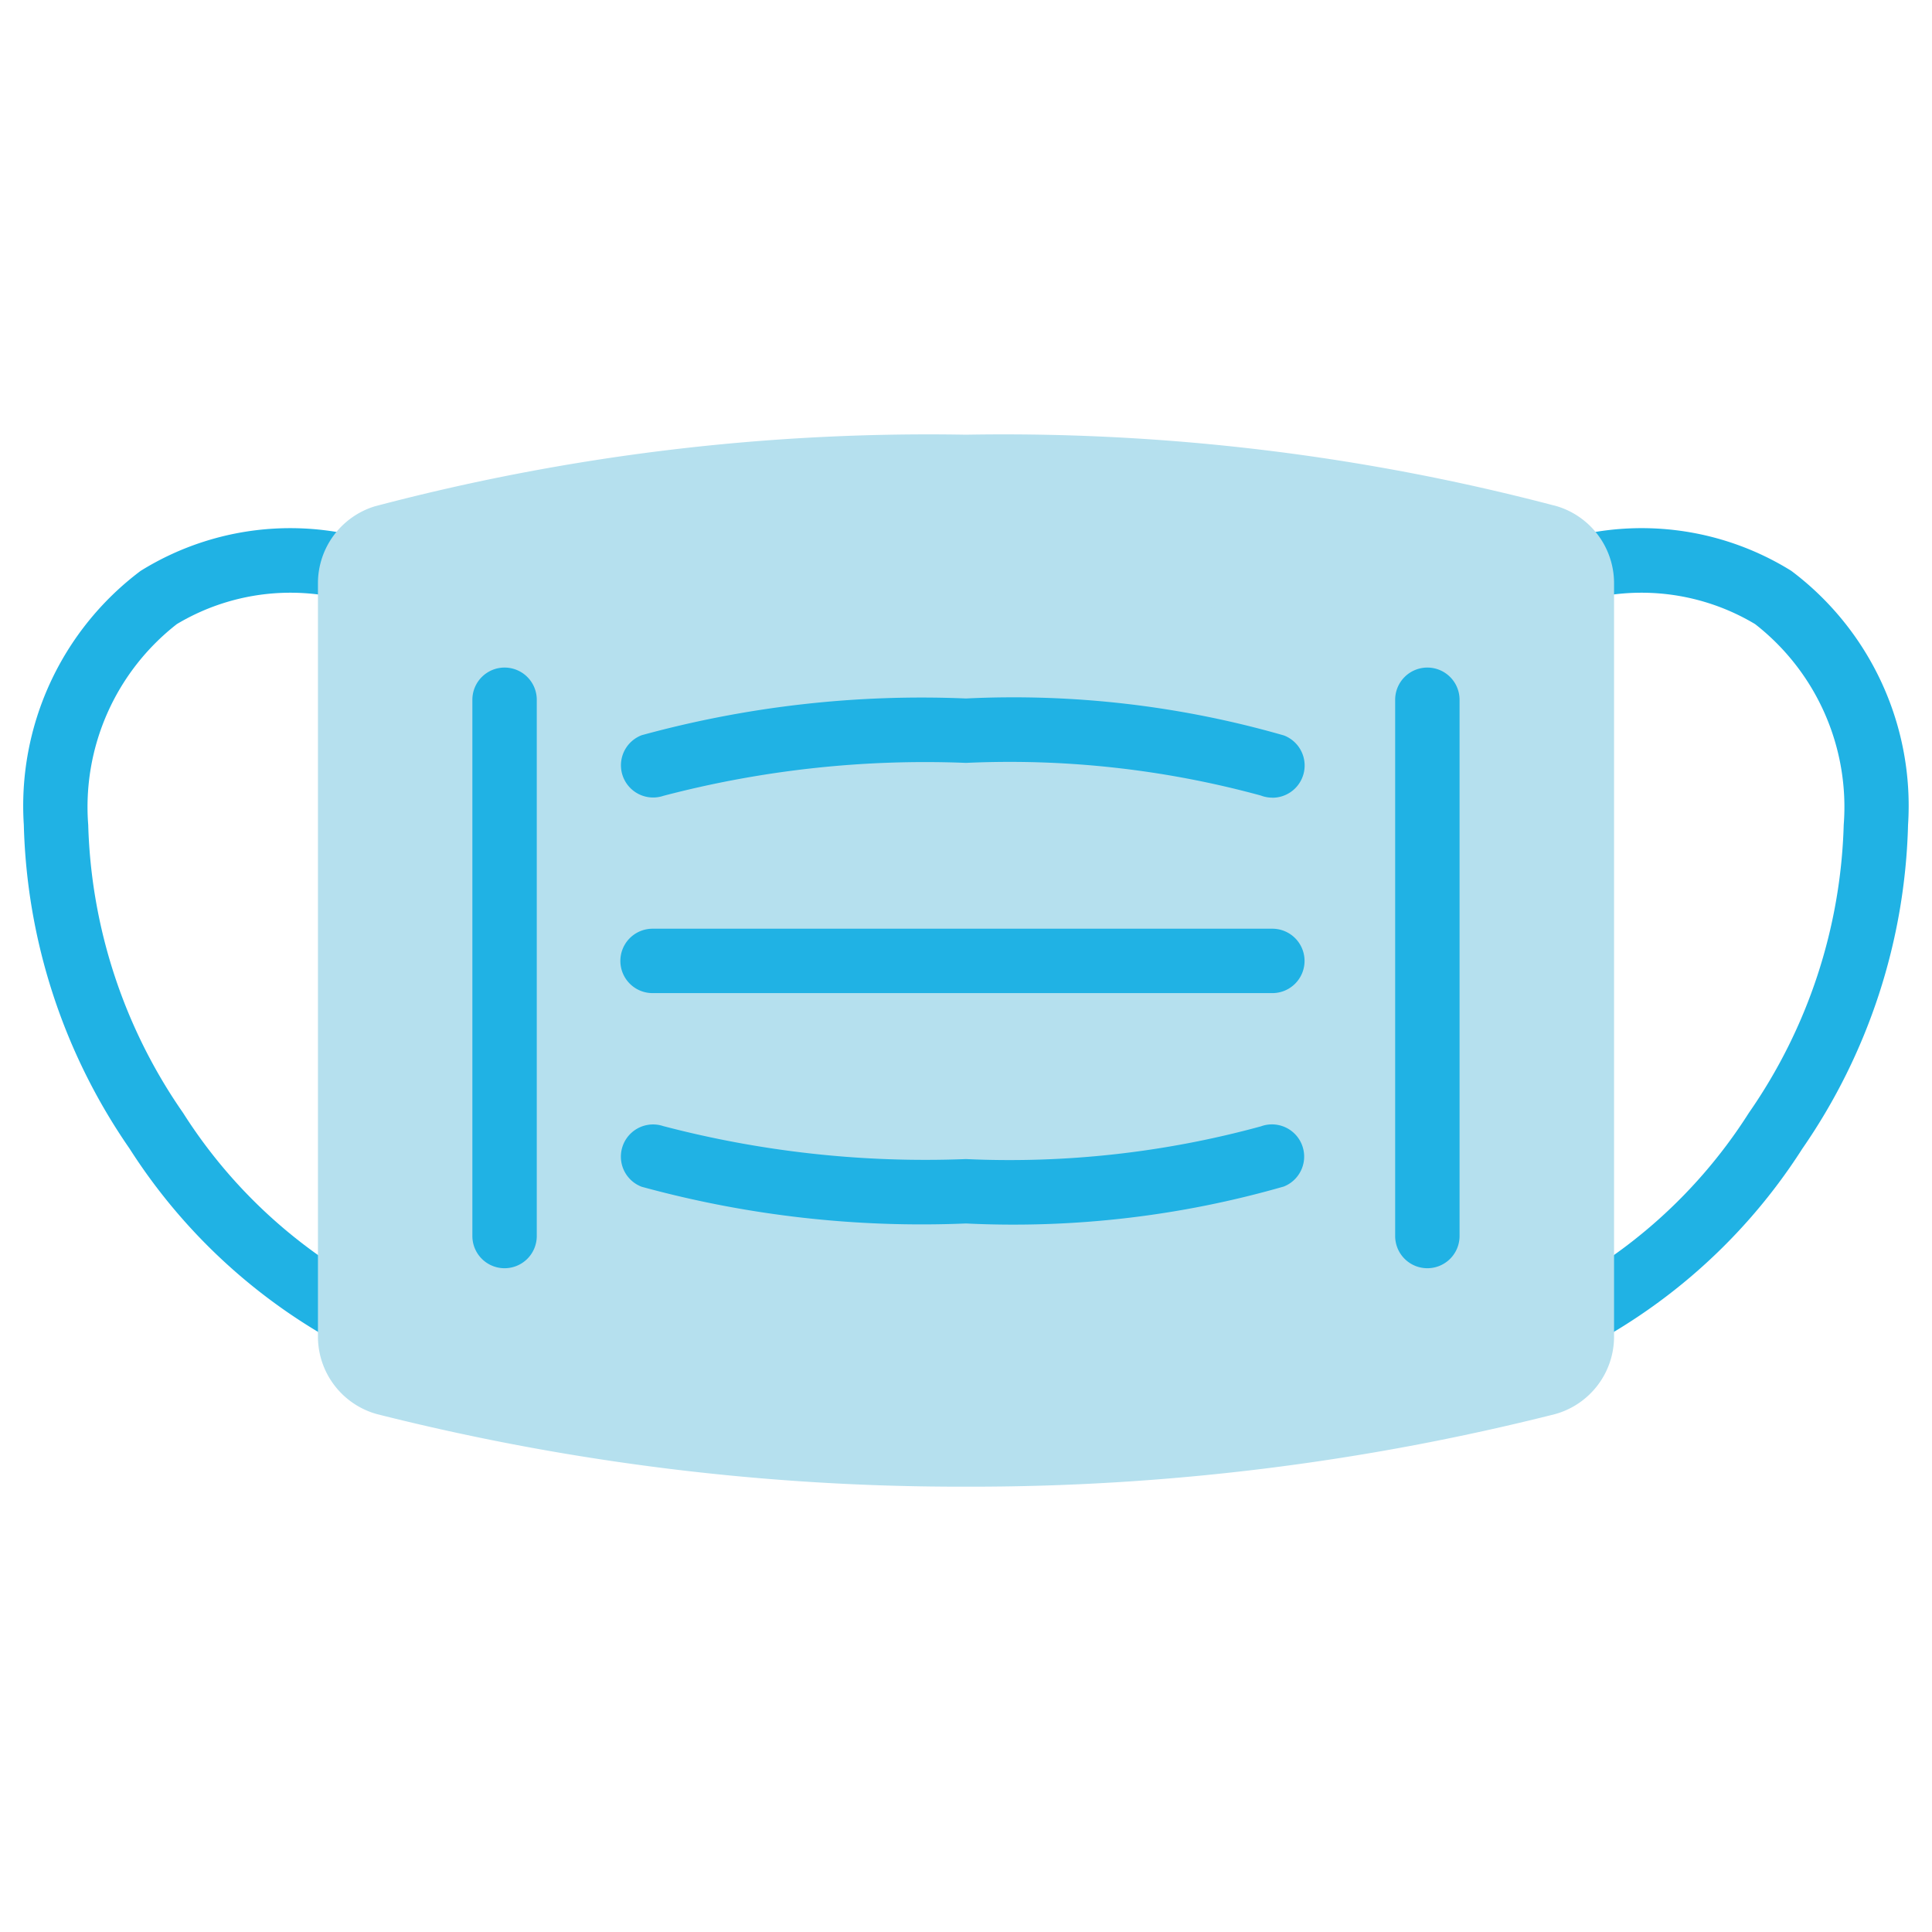
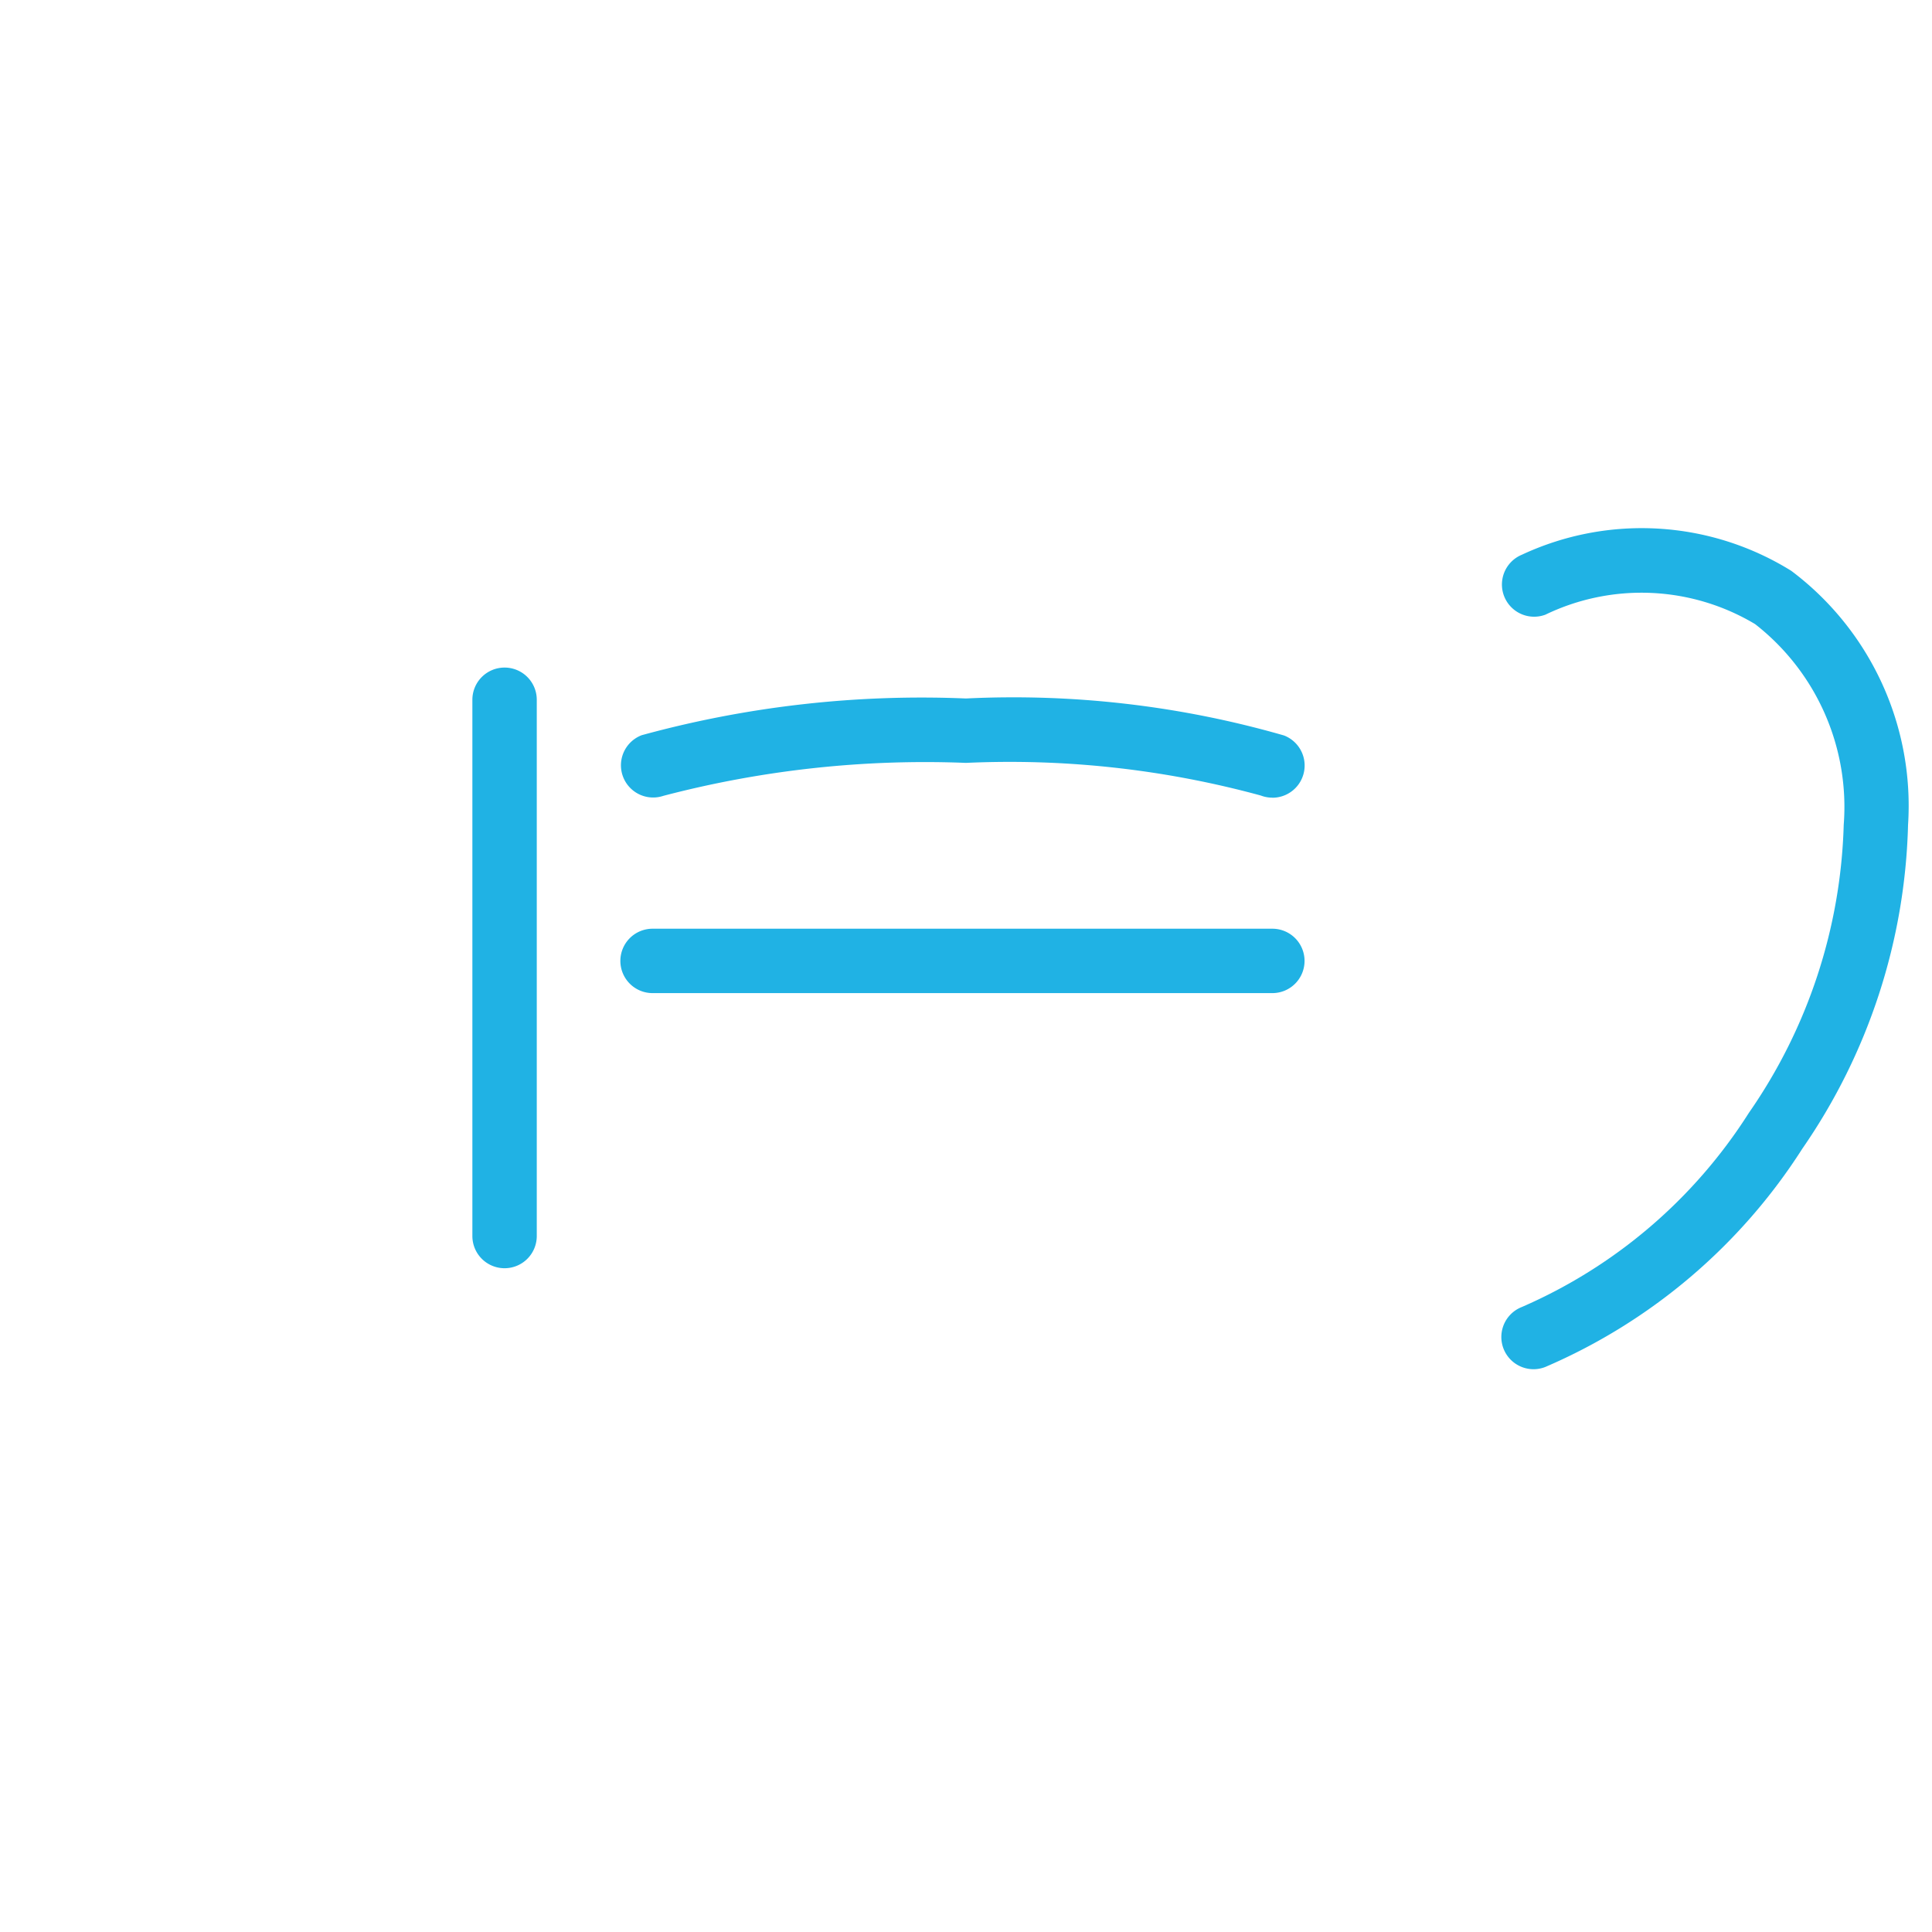
<svg xmlns="http://www.w3.org/2000/svg" width="30" height="30" viewBox="0 0 30 30">
  <g transform="translate(-136 -1027)">
-     <rect width="30" height="30" transform="translate(136 1027)" fill="none" />
    <g transform="translate(0.951 -611.419)">
-       <path d="M6.566,15.988a.5.5,0,0,1-.183-.035,8.9,8.9,0,0,1-3.991-3.39A9.24,9.24,0,0,1,.75,7.538,4.562,4.562,0,0,1,2.563,3.592,4.4,4.4,0,0,1,6.75,3.342a.5.5,0,0,1-.367.93,3.436,3.436,0,0,0-3.257.146A3.6,3.6,0,0,0,1.75,7.538a8.234,8.234,0,0,0,1.473,4.47A7.9,7.9,0,0,0,6.75,15.023a.5.5,0,0,1-.184.965Z" transform="translate(134.669 1643.692)" fill="#20b2e4" />
      <path d="M71.8,15.988a.5.5,0,0,1-.184-.965,7.9,7.9,0,0,0,3.527-3.015,8.234,8.234,0,0,0,1.473-4.47,3.6,3.6,0,0,0-1.376-3.12,3.436,3.436,0,0,0-3.257-.146.5.5,0,0,1-.367-.93,4.4,4.4,0,0,1,4.186.249,4.562,4.562,0,0,1,1.813,3.947,9.24,9.24,0,0,1-1.641,5.025,8.9,8.9,0,0,1-3.991,3.39A.5.5,0,0,1,71.8,15.988Z" transform="translate(87.062 1643.692)" fill="#20b2e4" />
-       <path d="M26.41,1.25A32.586,32.586,0,0,0,17.6,2.307v11.7a36,36,0,0,0,8.813,1.081,36,36,0,0,0,8.813-1.081V2.307A32.586,32.586,0,0,0,26.41,1.25" transform="translate(123.638 1645.169)" fill="#b5e0ee" />
-       <path d="M26.41,0a33.626,33.626,0,0,1,9.184,1.113,1.25,1.25,0,0,1,.88,1.194v11.7a1.25,1.25,0,0,1-.911,1.2,37,37,0,0,1-9.152,1.128,37,37,0,0,1-9.152-1.128,1.25,1.25,0,0,1-.911-1.2V2.307a1.25,1.25,0,0,1,.88-1.194A33.626,33.626,0,0,1,26.41,0Zm7.563,3.278A34.977,34.977,0,0,0,26.41,2.5a34.972,34.972,0,0,0-7.563.778v9.748a36.481,36.481,0,0,0,7.563.816,36.48,36.48,0,0,0,7.563-.816Z" transform="translate(123.638 1645.169)" fill="#b5e0ee" />
      <path d="M0,8.827a.5.5,0,0,1-.5-.5V0A.5.5,0,0,1,0-.5.5.5,0,0,1,.5,0V8.327A.5.5,0,0,1,0,8.827Z" transform="translate(142.884 1649.285)" fill="#20b2e4" />
-       <path d="M0,8.827a.5.5,0,0,1-.5-.5V0A.5.5,0,0,1,0-.5.5.5,0,0,1,.5,0V8.327A.5.5,0,0,1,0,8.827Z" transform="translate(157.213 1649.285)" fill="#20b2e4" />
      <path d="M39.358,12.577a.5.5,0,0,1-.179-.033,14.816,14.816,0,0,0-4.578-.507,16.022,16.022,0,0,0-4.7.512.5.5,0,0,1-.335-.942,16.449,16.449,0,0,1,5.035-.57,15.189,15.189,0,0,1,4.937.574.5.5,0,0,1-.18.967Z" transform="translate(115.448 1638.228)" fill="#20b2e4" />
-       <path d="M34.6,32.907a16.449,16.449,0,0,1-5.035-.57.5.5,0,0,1,.335-.942,16.055,16.055,0,0,0,4.7.512,14.8,14.8,0,0,0,4.58-.508.5.5,0,0,1,.357.934A15.188,15.188,0,0,1,34.6,32.907Z" transform="translate(115.448 1624.51)" fill="#20b2e4" />
+       <path d="M34.6,32.907A15.188,15.188,0,0,1,34.6,32.907Z" transform="translate(115.448 1624.51)" fill="#20b2e4" />
      <path d="M9.624.5H0A.5.5,0,0,1-.5,0,.5.5,0,0,1,0-.5H9.624a.5.5,0,0,1,.5.5A.5.5,0,0,1,9.624.5Z" transform="translate(145.182 1653.34)" fill="#20b2e4" />
    </g>
  </g>
</svg>